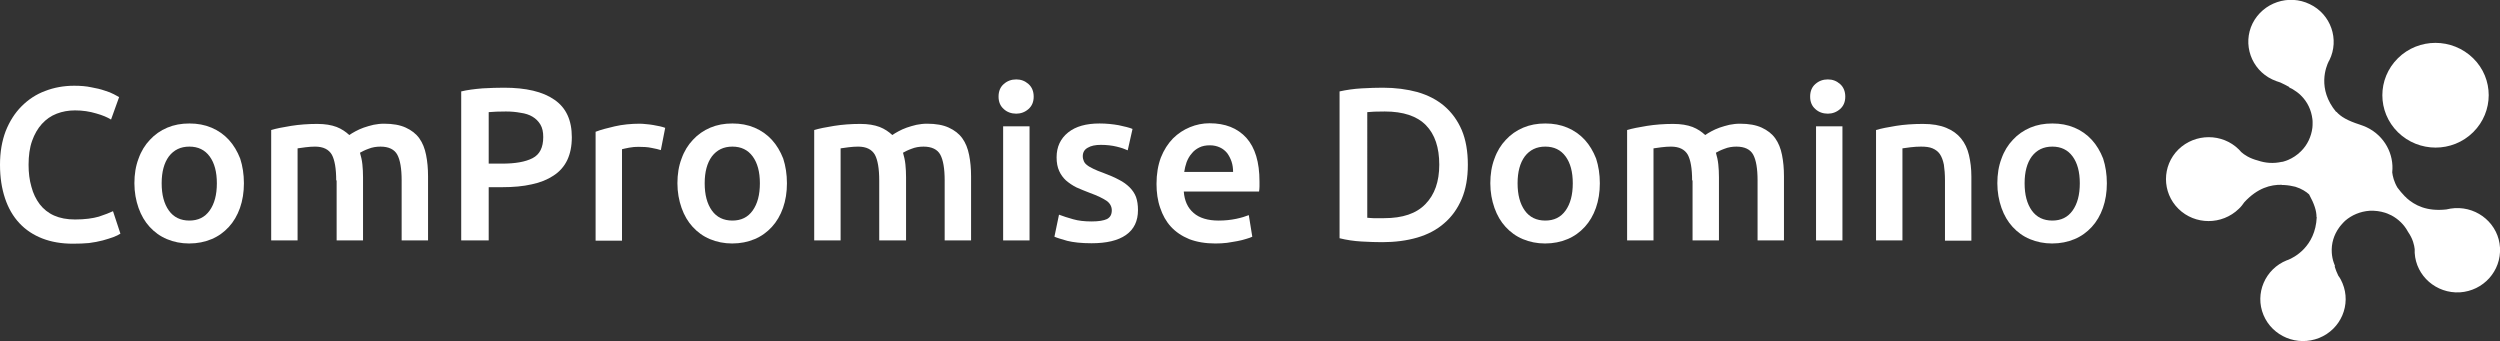
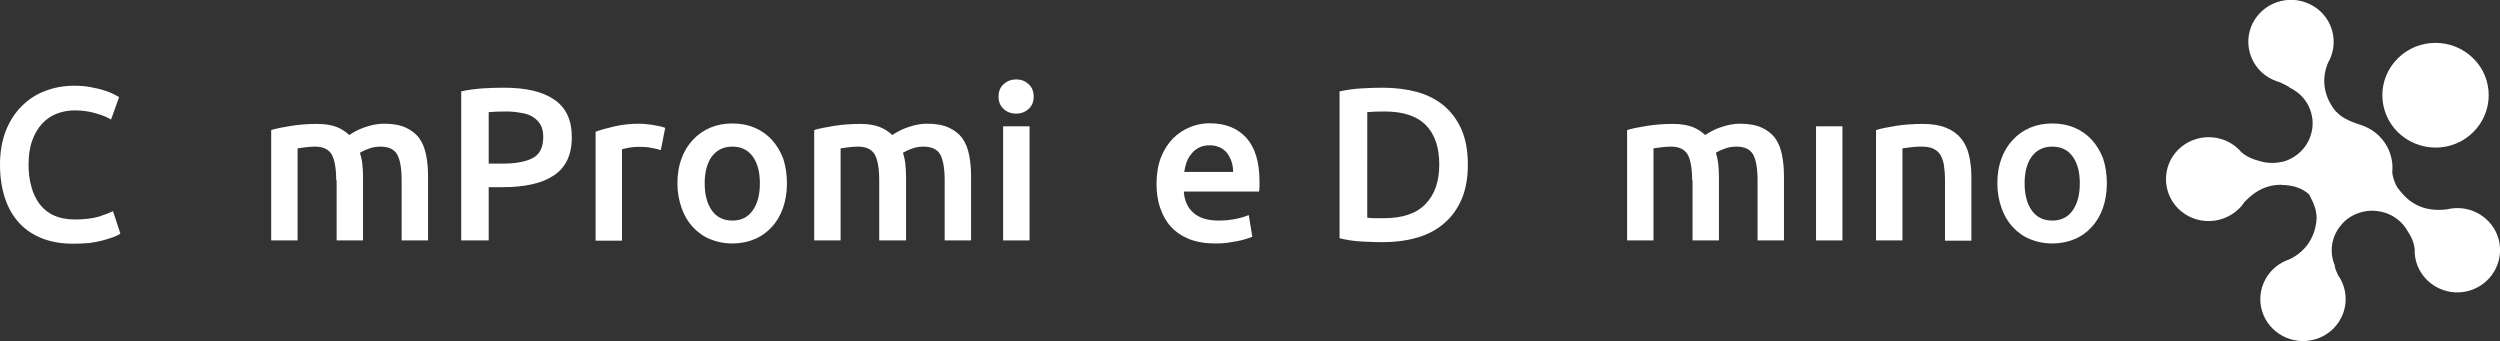
<svg xmlns="http://www.w3.org/2000/svg" version="1.1" id="Layer_1" x="0px" y="0px" viewBox="0 0 1145.9 156.3" style="enable-background:new 0 0 1145.9 156.3;" xml:space="preserve">
  <rect x="0" y="0" width="1145.9" height="156.3" fill="#333333" stroke="none" />
  <style type="text/css">
	.st0{fill:#FFFFFF;}
	.st1{fill-rule:evenodd;clip-rule:evenodd;fill:#FFFFFF;}
</style>
  <path class="st0" d="M33.4,111.7c-5.2,0-9.9-0.8-14-2.4c-4.1-1.6-7.6-3.9-10.5-7C6,99.2,3.8,95.4,2.3,90.9C0.8,86.4,0,81.3,0,75.5  c0-5.8,0.9-10.9,2.6-15.4c1.8-4.5,4.2-8.3,7.3-11.4c3.1-3.1,6.7-5.5,10.8-7c4.1-1.6,8.6-2.4,13.3-2.4c2.9,0,5.5,0.2,7.8,0.7  c2.3,0.4,4.4,0.9,6.1,1.5c1.7,0.5,3.2,1.1,4.3,1.7c1.1,0.6,1.9,1,2.4,1.3l-3.7,10.3c-1.6-1-3.9-2-6.8-2.8c-3-0.9-6.2-1.4-9.7-1.4  c-3,0-5.8,0.5-8.4,1.5c-2.6,1-4.9,2.6-6.8,4.7c-1.9,2.1-3.4,4.7-4.5,7.8c-1.1,3.1-1.6,6.8-1.6,10.9c0,3.7,0.4,7,1.3,10.1  c0.8,3.1,2.1,5.7,3.8,8c1.7,2.2,3.9,4,6.6,5.2c2.7,1.2,5.9,1.8,9.6,1.8c4.5,0,8.1-0.5,10.9-1.3c2.8-0.9,5-1.8,6.5-2.5l3.4,10.3  c-0.8,0.5-1.9,1.1-3.3,1.6c-1.4,0.5-3,1-4.8,1.5c-1.9,0.5-4,0.9-6.3,1.2C38.6,111.6,36.1,111.7,33.4,111.7z" />
-   <path class="st0" d="M111.8,84c0,4.1-0.6,7.9-1.8,11.3c-1.2,3.4-2.9,6.3-5.1,8.7c-2.2,2.4-4.8,4.3-7.9,5.6c-3.1,1.3-6.5,2-10.3,2  c-3.7,0-7.1-0.7-10.2-2c-3.1-1.3-5.7-3.2-7.9-5.6c-2.2-2.4-3.9-5.3-5.1-8.7c-1.2-3.4-1.9-7.2-1.9-11.3c0-4.1,0.6-7.9,1.9-11.3  c1.2-3.4,3-6.3,5.2-8.6c2.2-2.4,4.9-4.3,8-5.6c3.1-1.3,6.4-1.9,10.1-1.9c3.7,0,7,0.6,10.1,1.9c3.1,1.3,5.8,3.2,8,5.6  c2.2,2.4,3.9,5.3,5.2,8.6C111.2,76.1,111.8,79.9,111.8,84z M99.4,84c0-5.2-1.1-9.3-3.3-12.3c-2.2-3-5.3-4.5-9.3-4.5  s-7.1,1.5-9.4,4.5c-2.2,3-3.3,7.1-3.3,12.3c0,5.3,1.1,9.4,3.3,12.5c2.2,3.1,5.4,4.6,9.4,4.6s7.1-1.5,9.3-4.6  C98.3,93.4,99.4,89.3,99.4,84z" />
  <path class="st0" d="M154.1,82.7c0-5.5-0.7-9.4-2-11.8c-1.4-2.4-3.9-3.7-7.7-3.7c-1.3,0-2.8,0.1-4.4,0.3c-1.6,0.2-2.8,0.4-3.6,0.5  v42.2h-12.1V59.6c2.3-0.7,5.4-1.3,9.1-1.9c3.8-0.6,7.8-0.9,12-0.9c3.6,0,6.5,0.5,8.9,1.4c2.3,0.9,4.2,2.2,5.8,3.7  c0.7-0.5,1.7-1.1,2.8-1.7c1.1-0.6,2.4-1.2,3.8-1.7c1.4-0.5,2.9-0.9,4.5-1.3c1.6-0.3,3.1-0.5,4.8-0.5c4.1,0,7.4,0.6,10,1.8  c2.6,1.2,4.7,2.8,6.2,4.9s2.5,4.6,3.1,7.6c0.6,3,0.9,6.2,0.9,9.8v29.4h-12.1V82.7c0-5.5-0.7-9.4-2-11.8c-1.3-2.4-3.9-3.7-7.7-3.7  c-1.9,0-3.8,0.3-5.5,1c-1.7,0.6-3,1.3-3.9,1.8c0.5,1.7,0.9,3.4,1.1,5.3c0.2,1.9,0.3,3.9,0.3,6v28.9h-12.1V82.7z" />
  <path class="st0" d="M231,40.2c10.1,0,17.8,1.8,23.1,5.5c5.4,3.7,8,9.4,8,17.2c0,4.1-0.7,7.5-2.1,10.5c-1.4,2.9-3.5,5.3-6.3,7.1  c-2.7,1.8-6.1,3.2-10,4c-3.9,0.9-8.4,1.3-13.5,1.3H224v24.4h-12.6V41.9c2.9-0.7,6.2-1.1,9.8-1.4C224.7,40.3,228,40.2,231,40.2z   M231.9,51.1c-3.2,0-5.8,0.1-7.9,0.3V75h6.1c6.1,0,10.7-0.8,14-2.5c3.3-1.7,4.9-4.9,4.9-9.7c0-2.3-0.4-4.2-1.3-5.7  c-0.9-1.5-2.1-2.7-3.6-3.6c-1.5-0.9-3.3-1.5-5.5-1.8C236.5,51.3,234.3,51.1,231.9,51.1z" />
  <path class="st0" d="M302.9,68.8c-1-0.3-2.4-0.7-4.2-1c-1.8-0.4-3.8-0.5-6.1-0.5c-1.3,0-2.8,0.1-4.3,0.4c-1.5,0.3-2.5,0.5-3.2,0.7  v41.9h-12.1V60.4c2.3-0.9,5.3-1.7,8.8-2.5c3.5-0.8,7.4-1.2,11.6-1.2c0.8,0,1.7,0.1,2.8,0.2c1.1,0.1,2.1,0.2,3.2,0.4  c1.1,0.2,2.1,0.4,3.1,0.6c1,0.2,1.8,0.5,2.4,0.7L302.9,68.8z" />
  <path class="st0" d="M360.7,84c0,4.1-0.6,7.9-1.8,11.3c-1.2,3.4-2.9,6.3-5.1,8.7c-2.2,2.4-4.8,4.3-7.9,5.6c-3.1,1.3-6.5,2-10.3,2  c-3.7,0-7.1-0.7-10.2-2c-3.1-1.3-5.7-3.2-7.9-5.6c-2.2-2.4-3.9-5.3-5.1-8.7c-1.2-3.4-1.9-7.2-1.9-11.3c0-4.1,0.6-7.9,1.9-11.3  c1.2-3.4,3-6.3,5.2-8.6c2.2-2.4,4.9-4.3,8-5.6c3.1-1.3,6.4-1.9,10.1-1.9c3.7,0,7,0.6,10.1,1.9c3.1,1.3,5.8,3.2,8,5.6  c2.2,2.4,3.9,5.3,5.2,8.6C360.1,76.1,360.7,79.9,360.7,84z M348.3,84c0-5.2-1.1-9.3-3.3-12.3c-2.2-3-5.3-4.5-9.3-4.5  s-7.1,1.5-9.4,4.5c-2.2,3-3.3,7.1-3.3,12.3c0,5.3,1.1,9.4,3.3,12.5c2.2,3.1,5.4,4.6,9.4,4.6s7.1-1.5,9.3-4.6  C347.2,93.4,348.3,89.3,348.3,84z" />
  <path class="st0" d="M403,82.7c0-5.5-0.7-9.4-2-11.8c-1.4-2.4-3.9-3.7-7.7-3.7c-1.3,0-2.8,0.1-4.4,0.3c-1.6,0.2-2.8,0.4-3.6,0.5  v42.2h-12.1V59.6c2.3-0.7,5.4-1.3,9.1-1.9c3.8-0.6,7.8-0.9,12-0.9c3.6,0,6.5,0.5,8.9,1.4c2.3,0.9,4.2,2.2,5.8,3.7  c0.7-0.5,1.7-1.1,2.8-1.7c1.1-0.6,2.4-1.2,3.8-1.7s2.9-0.9,4.5-1.3c1.6-0.3,3.1-0.5,4.8-0.5c4.1,0,7.4,0.6,10,1.8  c2.6,1.2,4.7,2.8,6.2,4.9s2.5,4.6,3.1,7.6c0.6,3,0.9,6.2,0.9,9.8v29.4h-12.1V82.7c0-5.5-0.7-9.4-2-11.8c-1.3-2.4-3.9-3.7-7.7-3.7  c-1.9,0-3.8,0.3-5.5,1c-1.7,0.6-3,1.3-3.9,1.8c0.5,1.7,0.9,3.4,1.1,5.3c0.2,1.9,0.3,3.9,0.3,6v28.9H403V82.7z" />
  <rect x="459.8" y="57.9" class="st0" width="12.1" height="52.3" />
-   <path class="st0" d="M500.4,101.5c3.2,0,5.5-0.4,7-1.1c1.5-0.8,2.2-2.1,2.2-4c0-1.7-0.8-3.2-2.3-4.3c-1.6-1.1-4.2-2.4-7.8-3.7  c-2.2-0.8-4.2-1.7-6.1-2.5c-1.8-0.9-3.4-2-4.8-3.2c-1.3-1.2-2.4-2.7-3.1-4.3c-0.8-1.7-1.2-3.8-1.2-6.3c0-4.8,1.8-8.6,5.3-11.4  c3.5-2.8,8.3-4.1,14.4-4.1c3.1,0,6,0.3,8.8,0.8c2.8,0.6,4.9,1.1,6.3,1.7l-2.2,9.8c-1.3-0.6-3-1.2-5.1-1.7c-2.1-0.5-4.5-0.8-7.2-0.8  c-2.5,0-4.5,0.4-6,1.3c-1.5,0.8-2.3,2.1-2.3,3.9c0,0.9,0.2,1.6,0.5,2.3c0.3,0.7,0.8,1.3,1.5,1.8c0.7,0.6,1.7,1.1,2.9,1.7  c1.2,0.6,2.7,1.2,4.4,1.8c2.9,1.1,5.3,2.1,7.3,3.2c2,1,3.6,2.2,4.9,3.5c1.3,1.3,2.3,2.8,2.9,4.4c0.6,1.7,0.9,3.7,0.9,6  c0,5-1.8,8.8-5.5,11.4c-3.7,2.6-9,3.8-15.8,3.8c-4.6,0-8.3-0.4-11.1-1.1c-2.8-0.8-4.8-1.4-5.9-1.9l2.1-10.1c1.8,0.7,4,1.4,6.5,2.1  C494.3,101.2,497.2,101.5,500.4,101.5z" />
  <path class="st0" d="M530.1,84.3c0-4.6,0.7-8.6,2-12.1c1.4-3.5,3.2-6.3,5.5-8.7c2.3-2.3,4.9-4,7.8-5.2c2.9-1.2,5.9-1.8,9-1.8  c7.2,0,12.8,2.2,16.9,6.7c4,4.5,6,11.1,6,20c0,0.7,0,1.4,0,2.3c0,0.8-0.1,1.6-0.2,2.3h-34.5c0.3,4.2,1.8,7.5,4.5,9.8  c2.6,2.3,6.5,3.5,11.5,3.5c2.9,0,5.6-0.3,8-0.8c2.4-0.5,4.3-1.1,5.8-1.7l1.6,9.9c-0.7,0.3-1.6,0.7-2.8,1c-1.2,0.4-2.5,0.7-4,1  s-3.1,0.5-4.8,0.8c-1.7,0.2-3.5,0.3-5.3,0.3c-4.6,0-8.6-0.7-12-2c-3.4-1.4-6.2-3.3-8.4-5.7c-2.2-2.4-3.8-5.3-4.9-8.6  C530.6,91.9,530.1,88.2,530.1,84.3z M565.2,78.9c0-1.7-0.2-3.3-0.7-4.8c-0.5-1.5-1.2-2.8-2-3.9c-0.9-1.1-2-2-3.3-2.6  c-1.3-0.6-2.8-1-4.6-1c-1.9,0-3.5,0.3-4.9,1c-1.4,0.7-2.6,1.6-3.5,2.8c-1,1.1-1.7,2.4-2.3,3.9c-0.5,1.5-0.9,3-1.1,4.5H565.2z" />
  <path class="st0" d="M672.8,75.5c0,6-0.9,11.2-2.8,15.7c-1.9,4.4-4.5,8.1-8,11.1c-3.4,3-7.6,5.2-12.4,6.6c-4.8,1.4-10.2,2.1-16,2.1  c-2.8,0-6-0.1-9.5-0.3c-3.5-0.2-6.9-0.7-10.1-1.5V41.9c3.2-0.7,6.6-1.2,10.2-1.4c3.6-0.2,6.8-0.3,9.6-0.3c5.8,0,11.1,0.7,15.9,2  c4.8,1.4,8.9,3.5,12.3,6.4c3.4,2.9,6.1,6.6,8,11C671.9,64.1,672.8,69.4,672.8,75.5z M626.6,99.8c0.7,0.1,1.7,0.1,2.9,0.2  c1.2,0,2.8,0,4.9,0c8.5,0,14.8-2.1,19-6.5c4.2-4.3,6.3-10.3,6.3-18c0-7.9-2-13.9-6.1-18.1c-4.1-4.2-10.4-6.3-18.9-6.3  c-3.7,0-6.4,0.1-8,0.3V99.8z" />
-   <path class="st0" d="M733.3,84c0,4.1-0.6,7.9-1.8,11.3c-1.2,3.4-2.9,6.3-5.1,8.7c-2.2,2.4-4.8,4.3-7.9,5.6c-3.1,1.3-6.5,2-10.3,2  c-3.7,0-7.1-0.7-10.2-2c-3.1-1.3-5.7-3.2-7.9-5.6c-2.2-2.4-3.9-5.3-5.1-8.7c-1.2-3.4-1.9-7.2-1.9-11.3c0-4.1,0.6-7.9,1.9-11.3  c1.2-3.4,3-6.3,5.2-8.6c2.2-2.4,4.9-4.3,8-5.6c3.1-1.3,6.4-1.9,10.1-1.9c3.7,0,7,0.6,10.1,1.9c3.1,1.3,5.8,3.2,8,5.6  c2.2,2.4,3.9,5.3,5.2,8.6C732.7,76.1,733.3,79.9,733.3,84z M720.9,84c0-5.2-1.1-9.3-3.3-12.3c-2.2-3-5.3-4.5-9.3-4.5  s-7.1,1.5-9.4,4.5c-2.2,3-3.3,7.1-3.3,12.3c0,5.3,1.1,9.4,3.3,12.5c2.2,3.1,5.4,4.6,9.4,4.6s7.1-1.5,9.3-4.6  C719.8,93.4,720.9,89.3,720.9,84z" />
  <path class="st0" d="M775.6,82.7c0-5.5-0.7-9.4-2-11.8c-1.4-2.4-3.9-3.7-7.7-3.7c-1.3,0-2.8,0.1-4.4,0.3c-1.6,0.2-2.8,0.4-3.6,0.5  v42.2h-12.1V59.6c2.3-0.7,5.4-1.3,9.1-1.9c3.8-0.6,7.8-0.9,12-0.9c3.6,0,6.5,0.5,8.9,1.4c2.3,0.9,4.2,2.2,5.8,3.7  c0.7-0.5,1.7-1.1,2.8-1.7c1.1-0.6,2.4-1.2,3.8-1.7c1.4-0.5,2.9-0.9,4.5-1.3c1.6-0.3,3.1-0.5,4.8-0.5c4.1,0,7.4,0.6,10,1.8  c2.6,1.2,4.7,2.8,6.2,4.9s2.5,4.6,3.1,7.6c0.6,3,0.9,6.2,0.9,9.8v29.4h-12.1V82.7c0-5.5-0.7-9.4-2-11.8c-1.3-2.4-3.9-3.7-7.7-3.7  c-1.9,0-3.8,0.3-5.5,1c-1.7,0.6-3,1.3-3.9,1.8c0.5,1.7,0.9,3.4,1.1,5.3c0.2,1.9,0.3,3.9,0.3,6v28.9h-12.1V82.7z" />
  <rect x="832.4" y="57.9" class="st0" width="12.1" height="52.3" />
  <path class="st0" d="M859.9,59.6c2.3-0.7,5.4-1.3,9.1-1.9c3.7-0.6,7.9-0.9,12.4-0.9c4.3,0,7.8,0.6,10.7,1.8c2.9,1.2,5.1,2.8,6.8,4.9  s2.9,4.6,3.6,7.6c0.7,3,1.1,6.2,1.1,9.8v29.4h-12.1V82.7c0-2.8-0.2-5.2-0.5-7.2c-0.4-2-1-3.6-1.8-4.8c-0.8-1.2-2-2.1-3.4-2.7  c-1.4-0.6-3.2-0.8-5.3-0.8c-1.5,0-3.1,0.1-4.8,0.3c-1.7,0.2-2.9,0.4-3.7,0.5v42.2h-12.1V59.6z" />
  <path class="st0" d="M965.7,84c0,4.1-0.6,7.9-1.8,11.3c-1.2,3.4-2.9,6.3-5.1,8.7c-2.2,2.4-4.8,4.3-7.9,5.6c-3.1,1.3-6.5,2-10.3,2  c-3.7,0-7.1-0.7-10.2-2c-3.1-1.3-5.7-3.2-7.9-5.6c-2.2-2.4-3.9-5.3-5.1-8.7c-1.2-3.4-1.9-7.2-1.9-11.3c0-4.1,0.6-7.9,1.9-11.3  c1.2-3.4,3-6.3,5.2-8.6c2.2-2.4,4.9-4.3,8-5.6c3.1-1.3,6.4-1.9,10.1-1.9c3.7,0,7,0.6,10.1,1.9c3.1,1.3,5.8,3.2,8,5.6  c2.2,2.4,3.9,5.3,5.2,8.6C965.1,76.1,965.7,79.9,965.7,84z M953.3,84c0-5.2-1.1-9.3-3.3-12.3c-2.2-3-5.3-4.5-9.3-4.5  s-7.1,1.5-9.4,4.5c-2.2,3-3.3,7.1-3.3,12.3c0,5.3,1.1,9.4,3.3,12.5c2.2,3.1,5.4,4.6,9.4,4.6s7.1-1.5,9.3-4.6  C952.2,93.4,953.3,89.3,953.3,84z" />
  <path class="st0" d="M1145.9,113.5c-0.6-10.6-9.9-18.7-20.7-18.1c-1.4,0.1-2.7,0.3-3.9,0.6c-9,1-14.5-1.9-18.3-5.3l0-0.1  c-0.3-0.2-0.5-0.4-0.7-0.6c-1.3-1.3-2.4-2.7-3.4-4c-1.6-2.7-2.2-5.3-2.4-7c0.9-8.3-3.5-16.7-11.6-20.6c-0.6-0.3-1.3-0.6-1.9-0.8l0,0  c-0.5-0.2-0.9-0.3-1.4-0.5c-5.6-1.8-8.7-3.6-10.7-5.9c0,0-0.1,0-0.1,0.1c-8.8-10.6-4.6-20.8-3.4-23.2c0.1-0.2,0.2-0.4,0.3-0.5  c4.7-9.5,0.7-21.1-9-25.7c-9.7-4.7-21.4-0.7-26.2,8.8c-4.7,9.5-0.7,21.1,9,25.7c1.2,0.6,2.5,1,3.7,1.4c1.5,0.7,2.9,1.4,4.1,2.1  c0,0.1,0,0.1,0,0.2c0.5,0.2,1.1,0.5,1.6,0.8c1.3,0.8,2.6,1.7,3.7,2.8c3.1,3,4.8,6.8,5.3,10.8c0.1,0.6,0.1,1.2,0.1,1.7  c0,0.8,0,1.6-0.1,2.4c-0.5,3.9-2.2,7.8-5.3,10.8c-1.7,1.7-3.7,3-5.8,3.9c-0.7,0.3-1.3,0.5-2,0.7c-0.3,0.1-0.6,0.2-1,0.2  c-3.6,0.8-7.3,0.6-10.8-0.6c-3.9-1-6.4-2.7-7.7-3.9c-0.4-0.4-0.7-0.8-1.1-1.2c-7.6-7.5-20-7.5-27.7,0c-7.6,7.5-7.6,19.7,0,27.2  c7.6,7.5,20,7.5,27.7,0c1-0.9,1.8-2,2.5-3c6.1-6.6,12.1-8.1,17.2-8v0.1c0.3,0,0.6,0,1,0c1.9,0.1,3.6,0.4,5.2,0.8  c2.9,0.9,5,2.3,6.3,3.5c2.4,4.4,3.4,7.5,3.4,10.4c0,0,0.1,0,0.1,0c-0.6,13.7-10.6,18.6-13.1,19.6c-0.2,0.1-0.4,0.1-0.6,0.2  c-10,4-14.8,15.3-10.7,25.1c4.1,9.8,15.5,14.5,25.5,10.5c10-4,14.8-15.3,10.7-25.1c-0.5-1.2-1.1-2.4-1.9-3.4  c-0.7-1.5-1.3-2.9-1.7-4.3c0.1,0,0.1-0.1,0.2-0.1c-0.2-0.5-0.4-1.1-0.6-1.6c-0.5-1.4-0.8-3-0.9-4.5c-0.3-4.3,1-8.3,3.3-11.5  c0.3-0.5,0.7-0.9,1.1-1.4c0.5-0.6,1.1-1.2,1.7-1.8c3-2.6,6.9-4.3,11.3-4.6c2.4-0.1,4.8,0.2,7,0.9c0.7,0.2,1.4,0.5,2,0.8  c0.3,0.1,0.6,0.3,0.9,0.4c3.2,1.7,5.9,4.3,7.6,7.5c2.3,3.3,2.9,6.2,3.1,8c0,0.6,0,1.1,0,1.7c0.6,10.6,9.9,18.7,20.7,18.1  C1138.3,133.3,1146.5,124.2,1145.9,113.5z" />
  <path class="st1" d="M1133.6,60.6c-9.5,9.4-24.9,9.4-34.5,0c-9.5-9.4-9.5-24.5,0-33.9c9.5-9.4,24.9-9.4,34.5,0  C1143.1,36,1143.1,51.2,1133.6,60.6z" />
  <path class="st0" d="M473.8,44.3c0,2.4-0.8,4.3-2.4,5.7c-1.6,1.4-3.5,2.1-5.6,2.1c-2.2,0-4.2-0.7-5.7-2.1c-1.6-1.4-2.4-3.3-2.4-5.7  c0-2.5,0.8-4.4,2.4-5.8c1.6-1.4,3.5-2.1,5.7-2.1c2.2,0,4,0.7,5.6,2.1C473,39.9,473.8,41.9,473.8,44.3z" />
-   <path class="st0" d="M845.8,44.3c0,2.4-0.8,4.3-2.4,5.7c-1.6,1.4-3.5,2.1-5.6,2.1c-2.2,0-4.2-0.7-5.7-2.1c-1.6-1.4-2.4-3.3-2.4-5.7  c0-2.5,0.8-4.4,2.4-5.8c1.6-1.4,3.5-2.1,5.7-2.1c2.2,0,4,0.7,5.6,2.1C845,39.9,845.8,41.9,845.8,44.3z" />
</svg>